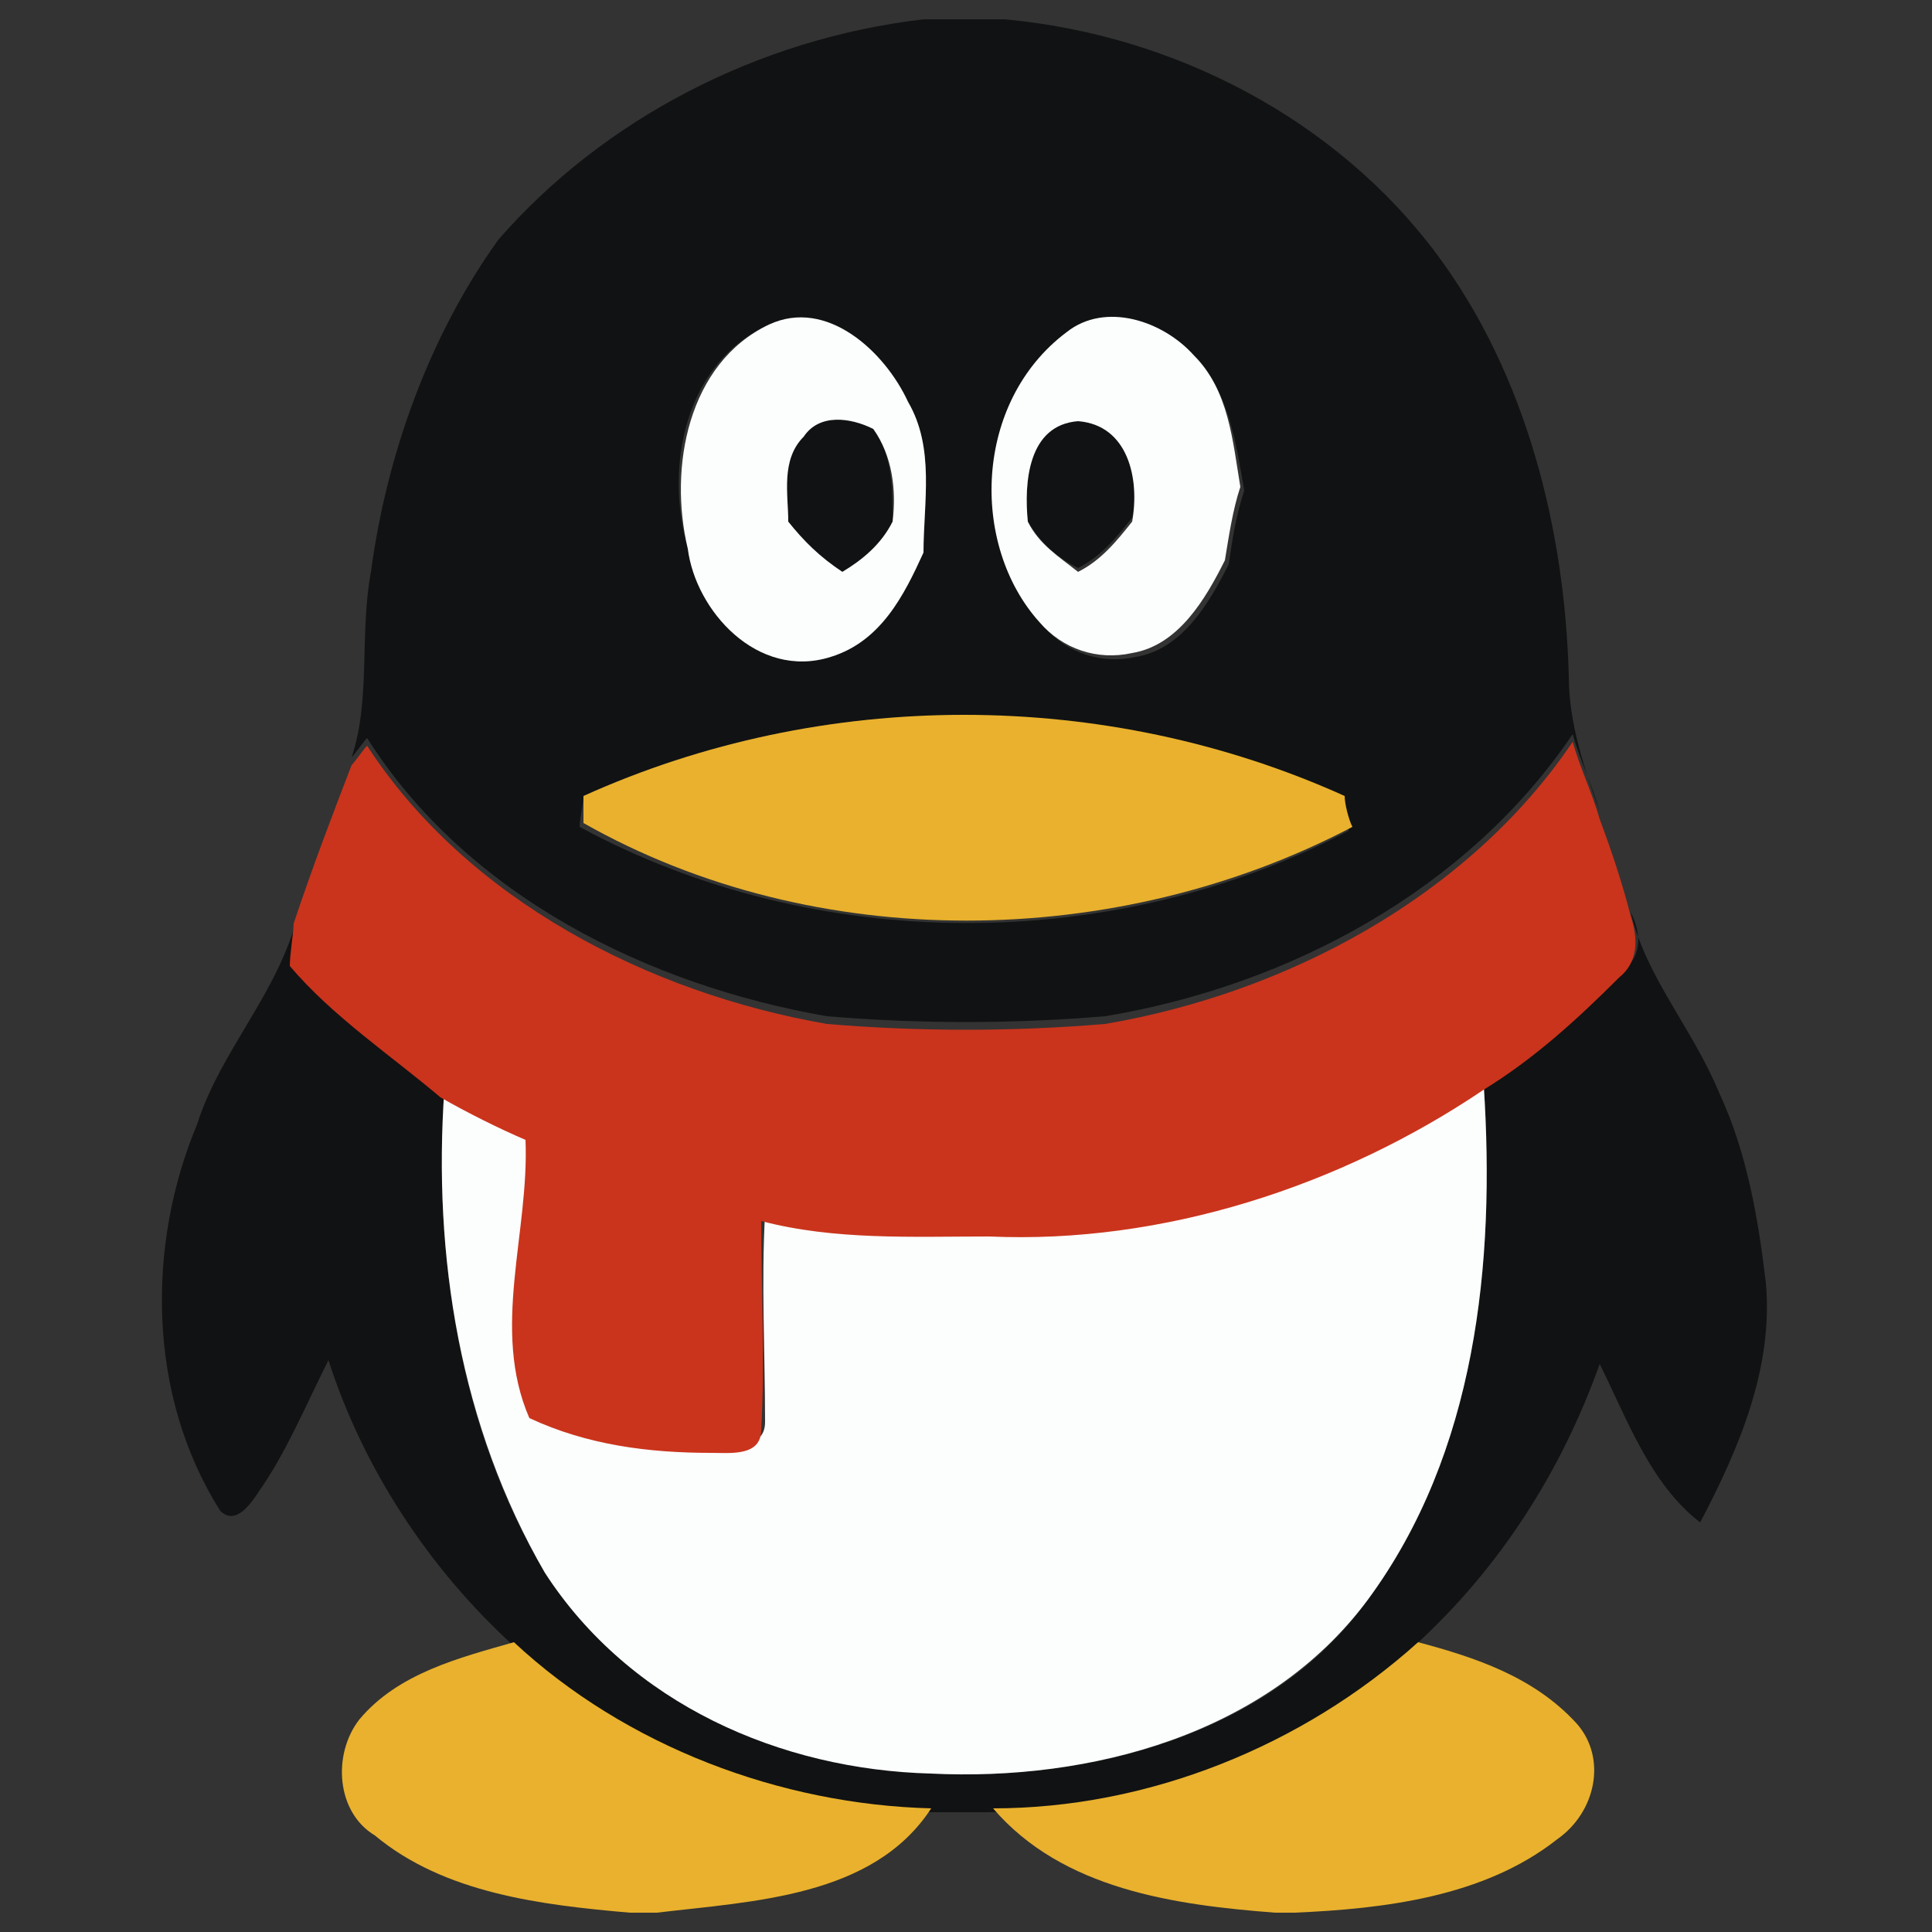
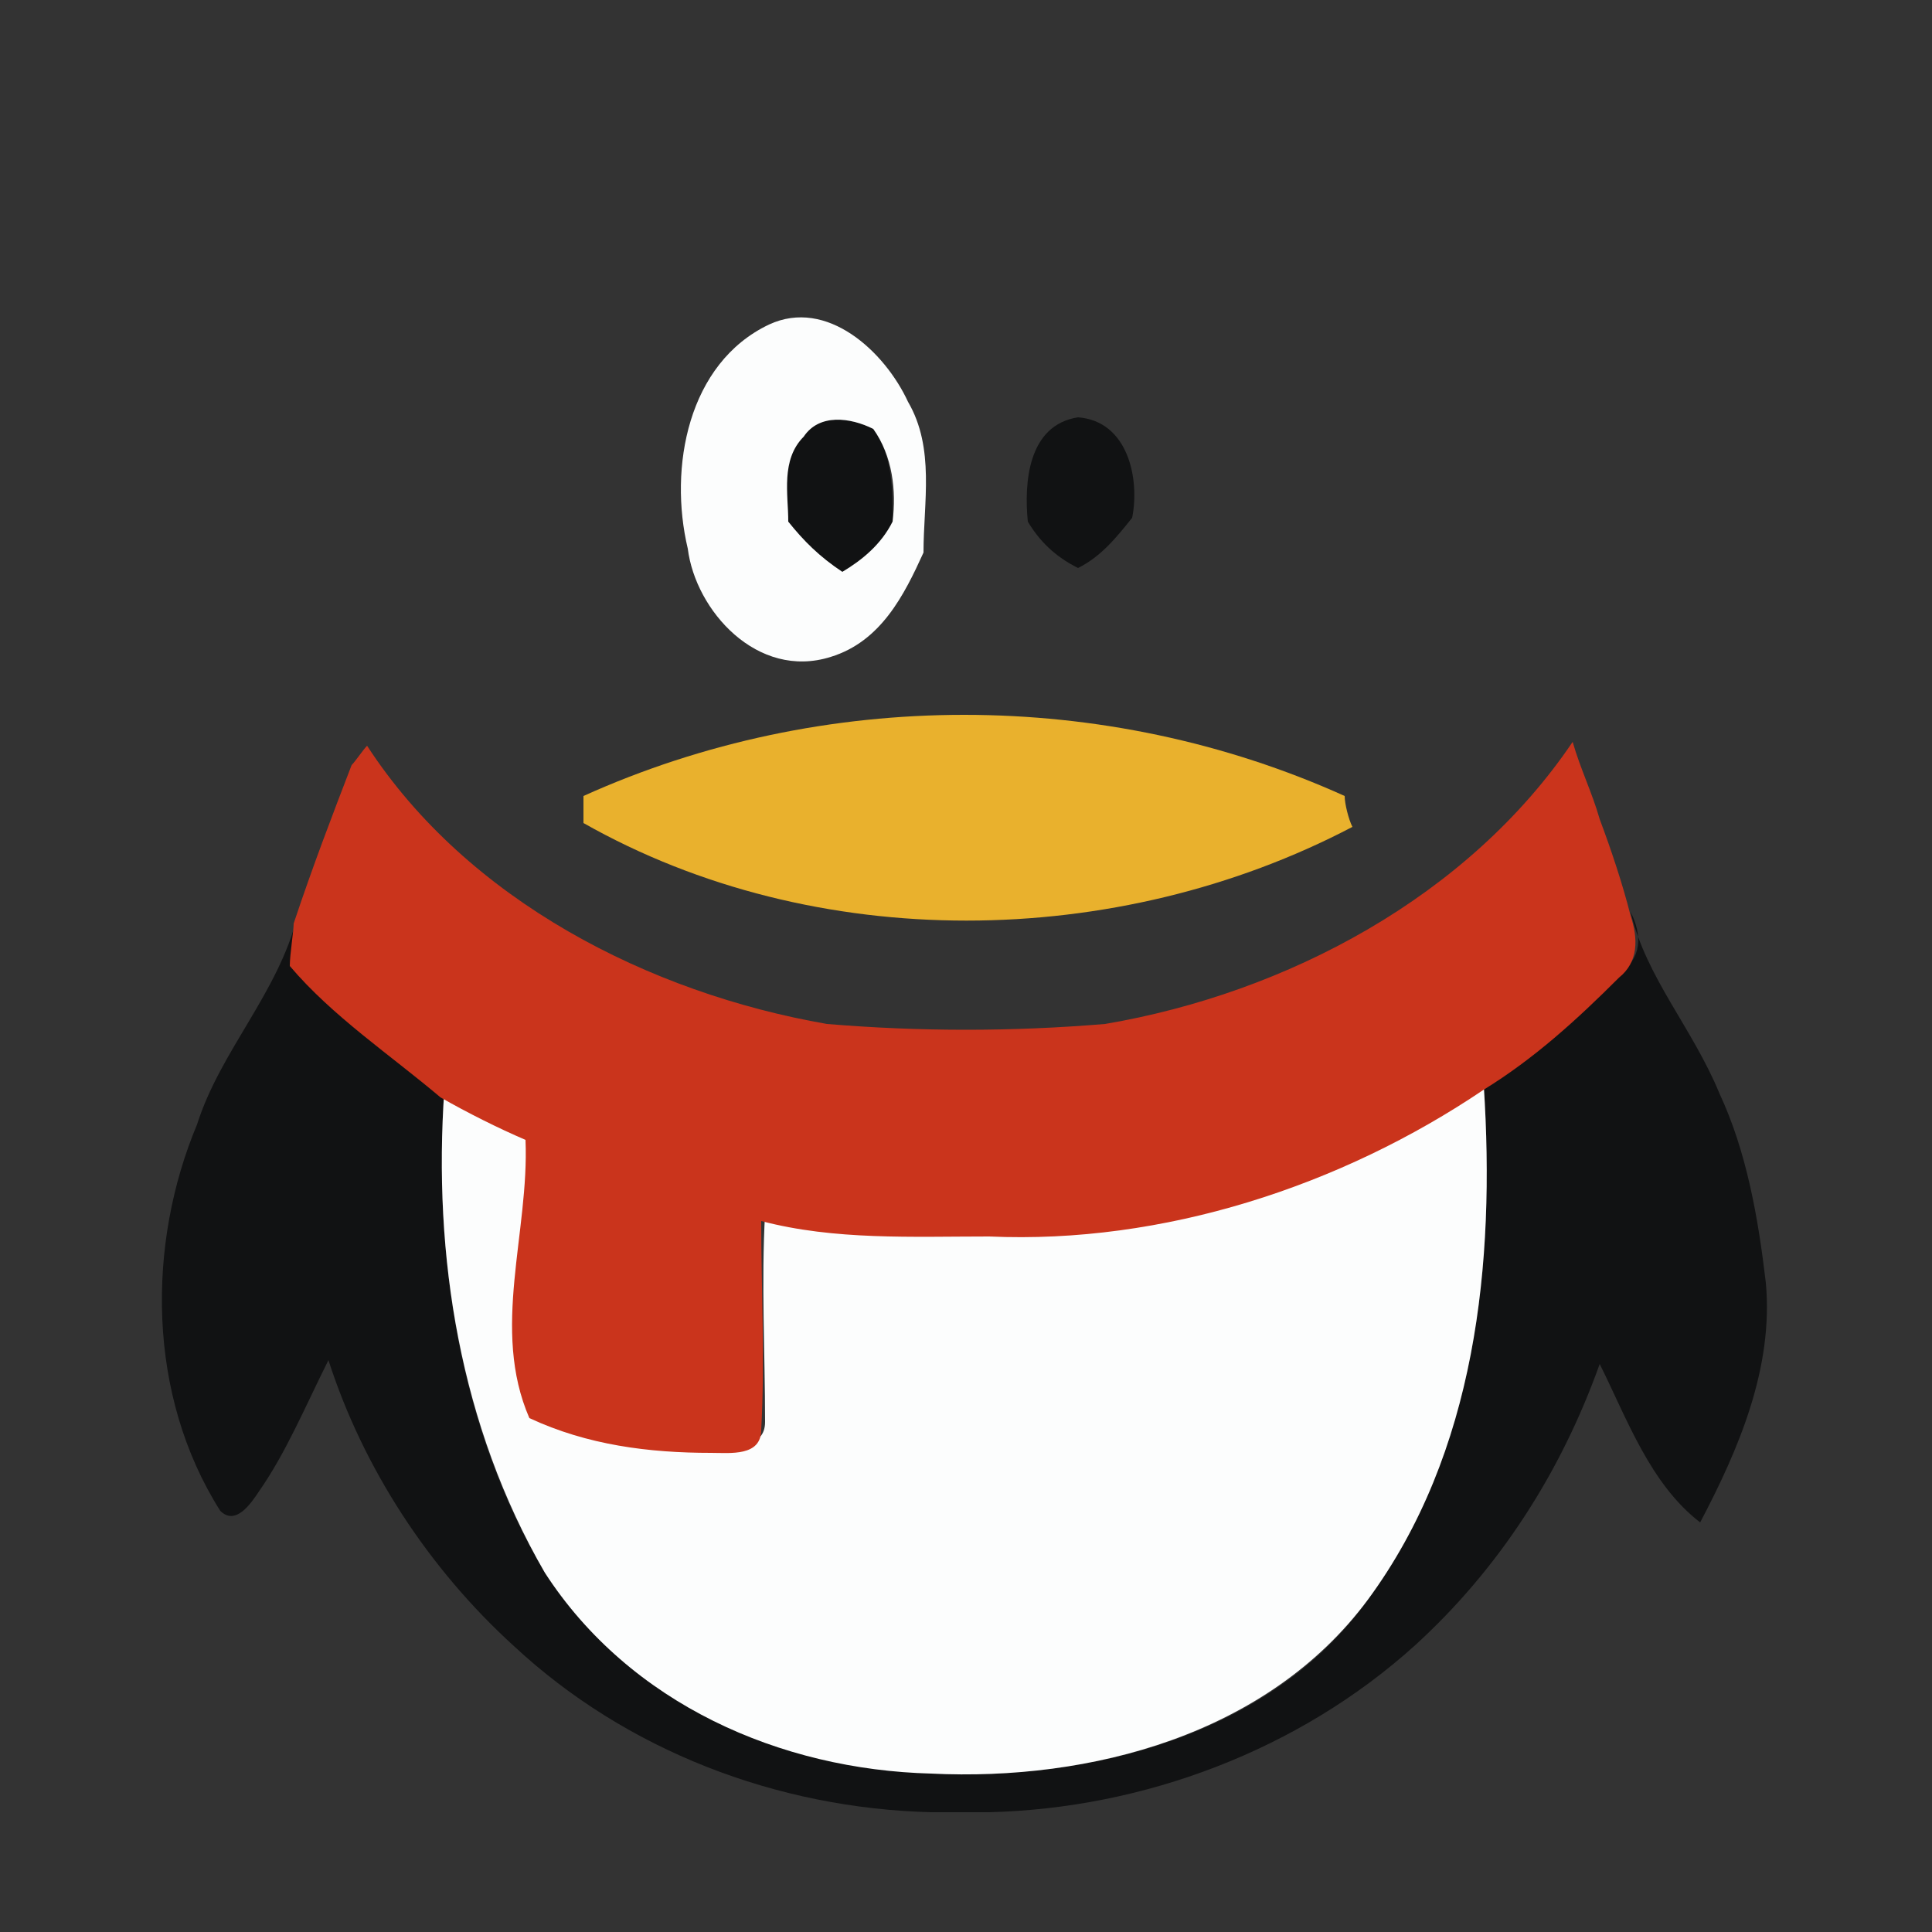
<svg xmlns="http://www.w3.org/2000/svg" version="1.0" id="图层_1" x="0px" y="0px" viewBox="0 0 50 50" style="enable-background:new 0 0 50 50;" xml:space="preserve">
  <rect x="0" y="0" width="50" height="50" fill="#333333" stroke="none" />
  <style type="text/css">
	.st0{fill:#111213;}
	.st1{fill:#FCFDFD;}
	.st2{fill:#E9B12D;}
	.st3{fill:#CA341C;}
</style>
  <g id="_x23_121213ff">
-     <path class="st0" d="M23.9,0.5h2.1c4.4,0.4,8.6,2.6,11.2,6.1c2.3,3.1,3.3,7.1,3.4,10.9c0,1.2,0.4,2.4,0.8,3.5   c-0.2-0.7-0.5-1.3-0.7-2c-2.7,4-7.3,6.5-12.1,7.3c-2.4,0.2-4.8,0.2-7.2,0c-4.6-0.8-9.3-3.1-11.9-7.2c-0.1,0.1-0.3,0.4-0.4,0.5   c0.5-1.5,0.2-3.2,0.5-4.8c0.4-3,1.5-6.1,3.3-8.6C15.6,3.1,19.6,1,23.9,0.5 M27.6,8.6c-2.3,1.7-2.4,5.5-0.6,7.6   c0.6,0.7,1.5,1,2.4,0.8c1.2-0.2,1.9-1.4,2.4-2.4c0.1-0.7,0.2-1.3,0.4-1.9c-0.2-1.2-0.4-2.5-1.2-3.4C30.1,8.4,28.6,7.8,27.6,8.6    M17.8,14.2c0.3,1.6,1.9,3.4,3.7,2.8c1.2-0.4,1.8-1.7,2.4-2.7c0-1.3,0.3-2.7-0.4-3.9c-0.6-1.3-2-2.6-3.6-2   C17.7,9.4,17.2,12.1,17.8,14.2 M15.1,20.6c0,0.2-0.1,0.6-0.1,0.8c6.1,3.3,13.8,3.3,19.9,0.1c0-0.2-0.1-0.6-0.2-0.8   C28.6,17.8,21.3,17.8,15.1,20.6z" />
    <path class="st0" d="M20.8,11.3c0.4-0.6,1.2-0.5,1.8-0.2c0.5,0.7,0.5,1.5,0.5,2.4c-0.3,0.6-0.8,1-1.3,1.3c-0.5-0.3-1-0.8-1.4-1.3   C20.4,12.8,20.2,11.9,20.8,11.3z" />
    <path class="st0" d="M26.6,13.5c-0.1-1,0-2.5,1.3-2.7c1.3,0.1,1.6,1.6,1.4,2.6c-0.4,0.5-0.8,1-1.4,1.3C27.3,14.4,26.9,14,26.6,13.5   z" />
    <path class="st0" d="M5.1,29.1c0.6-1.9,2.1-3.4,2.6-5.4c0,0.3-0.1,0.9-0.1,1.1c1,1.4,2.5,2.3,3.9,3.4c-0.3,4.3,0.4,8.8,2.6,12.5   c2.1,3.3,6.1,5,10,5.2c4.1,0.2,8.8-1,11.3-4.5c2.8-3.8,3.3-8.7,3-13.3c1.3-0.8,2.4-1.9,3.5-2.9c0.6-0.4,0.6-1,0.3-1.6   c0.4,1.7,1.6,3,2.3,4.7c0.7,1.5,1,3.2,1.2,4.9c0.2,2.2-0.7,4.3-1.7,6.2c-1.3-1-1.9-2.7-2.6-4.1c-1,2.8-2.6,5.3-4.8,7.3   c-3,2.7-7,4.2-11,4.3c-0.5,0-1,0-1.5,0c-4-0.1-7.9-1.6-10.8-4.3c-2.2-2-3.9-4.6-4.8-7.4c-0.6,1.2-1.1,2.4-1.8,3.4   c-0.2,0.3-0.6,0.9-1,0.5C3.8,36.1,3.8,32.2,5.1,29.1z" />
  </g>
  <g id="_x23_fbfbfbff">
-     <path class="st1" d="M27.6,8.6c1-0.8,2.5-0.3,3.3,0.6c0.9,0.9,1,2.2,1.2,3.4c-0.2,0.6-0.3,1.3-0.4,1.9c-0.5,1-1.2,2.2-2.4,2.4   c-0.9,0.2-1.8-0.1-2.4-0.8C25.1,14.1,25.2,10.4,27.6,8.6 M26.6,13.5c0.3,0.6,0.8,0.9,1.3,1.3c0.6-0.3,1-0.8,1.4-1.3   c0.2-1.1-0.1-2.5-1.4-2.6C26.6,11,26.5,12.5,26.6,13.5z" />
    <path class="st1" d="M17.8,14.2c-0.5-2.1,0-4.8,2.1-5.8c1.5-0.7,3,0.7,3.6,2c0.7,1.2,0.4,2.6,0.4,3.9c-0.5,1.1-1.1,2.3-2.4,2.7   C19.6,17.6,18,15.8,17.8,14.2 M20.8,11.3c-0.6,0.6-0.4,1.5-0.4,2.2c0.4,0.5,0.8,0.9,1.4,1.3c0.5-0.3,1-0.7,1.3-1.3   c0.1-0.8,0-1.7-0.5-2.4C22,10.8,21.2,10.7,20.8,11.3z" />
    <path class="st1" d="M25.6,31.9c4.5,0.2,9-1.3,12.8-3.8c0.3,4.6-0.2,9.5-3,13.3c-2.6,3.5-7.2,4.7-11.3,4.5c-3.9-0.1-7.8-1.8-10-5.2   c-2.2-3.8-2.9-8.2-2.6-12.5c0.7,0.4,1.4,0.8,2.2,1.1c0.1,2.4-0.9,4.9,0.1,7.2c1.4,0.7,3.1,0.9,4.7,0.9c0.5,0,1.3,0.1,1.3-0.6   c0-1.8-0.1-3.6,0-5.4C21.6,32,23.6,31.9,25.6,31.9z" />
  </g>
  <g id="_x23_f3b624ff">
    <path class="st2" d="M15.1,20.6c6.2-2.8,13.5-2.8,19.7,0c0,0.2,0.1,0.6,0.2,0.8c-6.1,3.2-13.9,3.3-19.9-0.1   C15.1,21.1,15.1,20.8,15.1,20.6z" />
-     <path class="st2" d="M9.3,44.5c1-1.2,2.6-1.6,4-2c2.9,2.7,6.9,4.2,10.8,4.3c-1.5,2.3-4.6,2.4-7.1,2.7h-0.7c-2.3-0.2-4.8-0.5-6.6-2   C8.7,46.9,8.6,45.4,9.3,44.5z" />
-     <path class="st2" d="M25.7,46.8c4,0,8-1.6,11-4.3c1.5,0.4,3,0.9,4.1,2.1c0.8,0.9,0.5,2.3-0.5,3c-1.9,1.5-4.5,1.8-6.8,1.9H33   C30.4,49.3,27.5,48.9,25.7,46.8z" />
  </g>
  <g id="_x23_d53118ff">
    <path class="st3" d="M9.1,19.8c0.1-0.1,0.3-0.4,0.4-0.5c2.6,4,7.3,6.4,11.9,7.2c2.4,0.2,4.8,0.2,7.2,0c4.7-0.8,9.4-3.3,12.1-7.3   c0.2,0.7,0.5,1.3,0.7,2c0.3,0.8,0.6,1.7,0.8,2.5c0.2,0.6,0.2,1.2-0.3,1.6c-1.1,1.1-2.2,2.1-3.5,2.9c-3.7,2.5-8.3,4-12.8,3.8   c-2,0-4,0.1-5.9-0.4c0,1.8,0.1,3.6,0,5.4c0,0.7-0.8,0.6-1.3,0.6c-1.6,0-3.2-0.2-4.7-0.9c-1-2.3,0-4.8-0.1-7.2   c-0.7-0.3-1.5-0.7-2.2-1.1c-1.3-1.1-2.8-2.1-3.9-3.4c0-0.3,0.1-0.9,0.1-1.1C8.1,22.4,8.6,21.1,9.1,19.8z" />
  </g>
</svg>